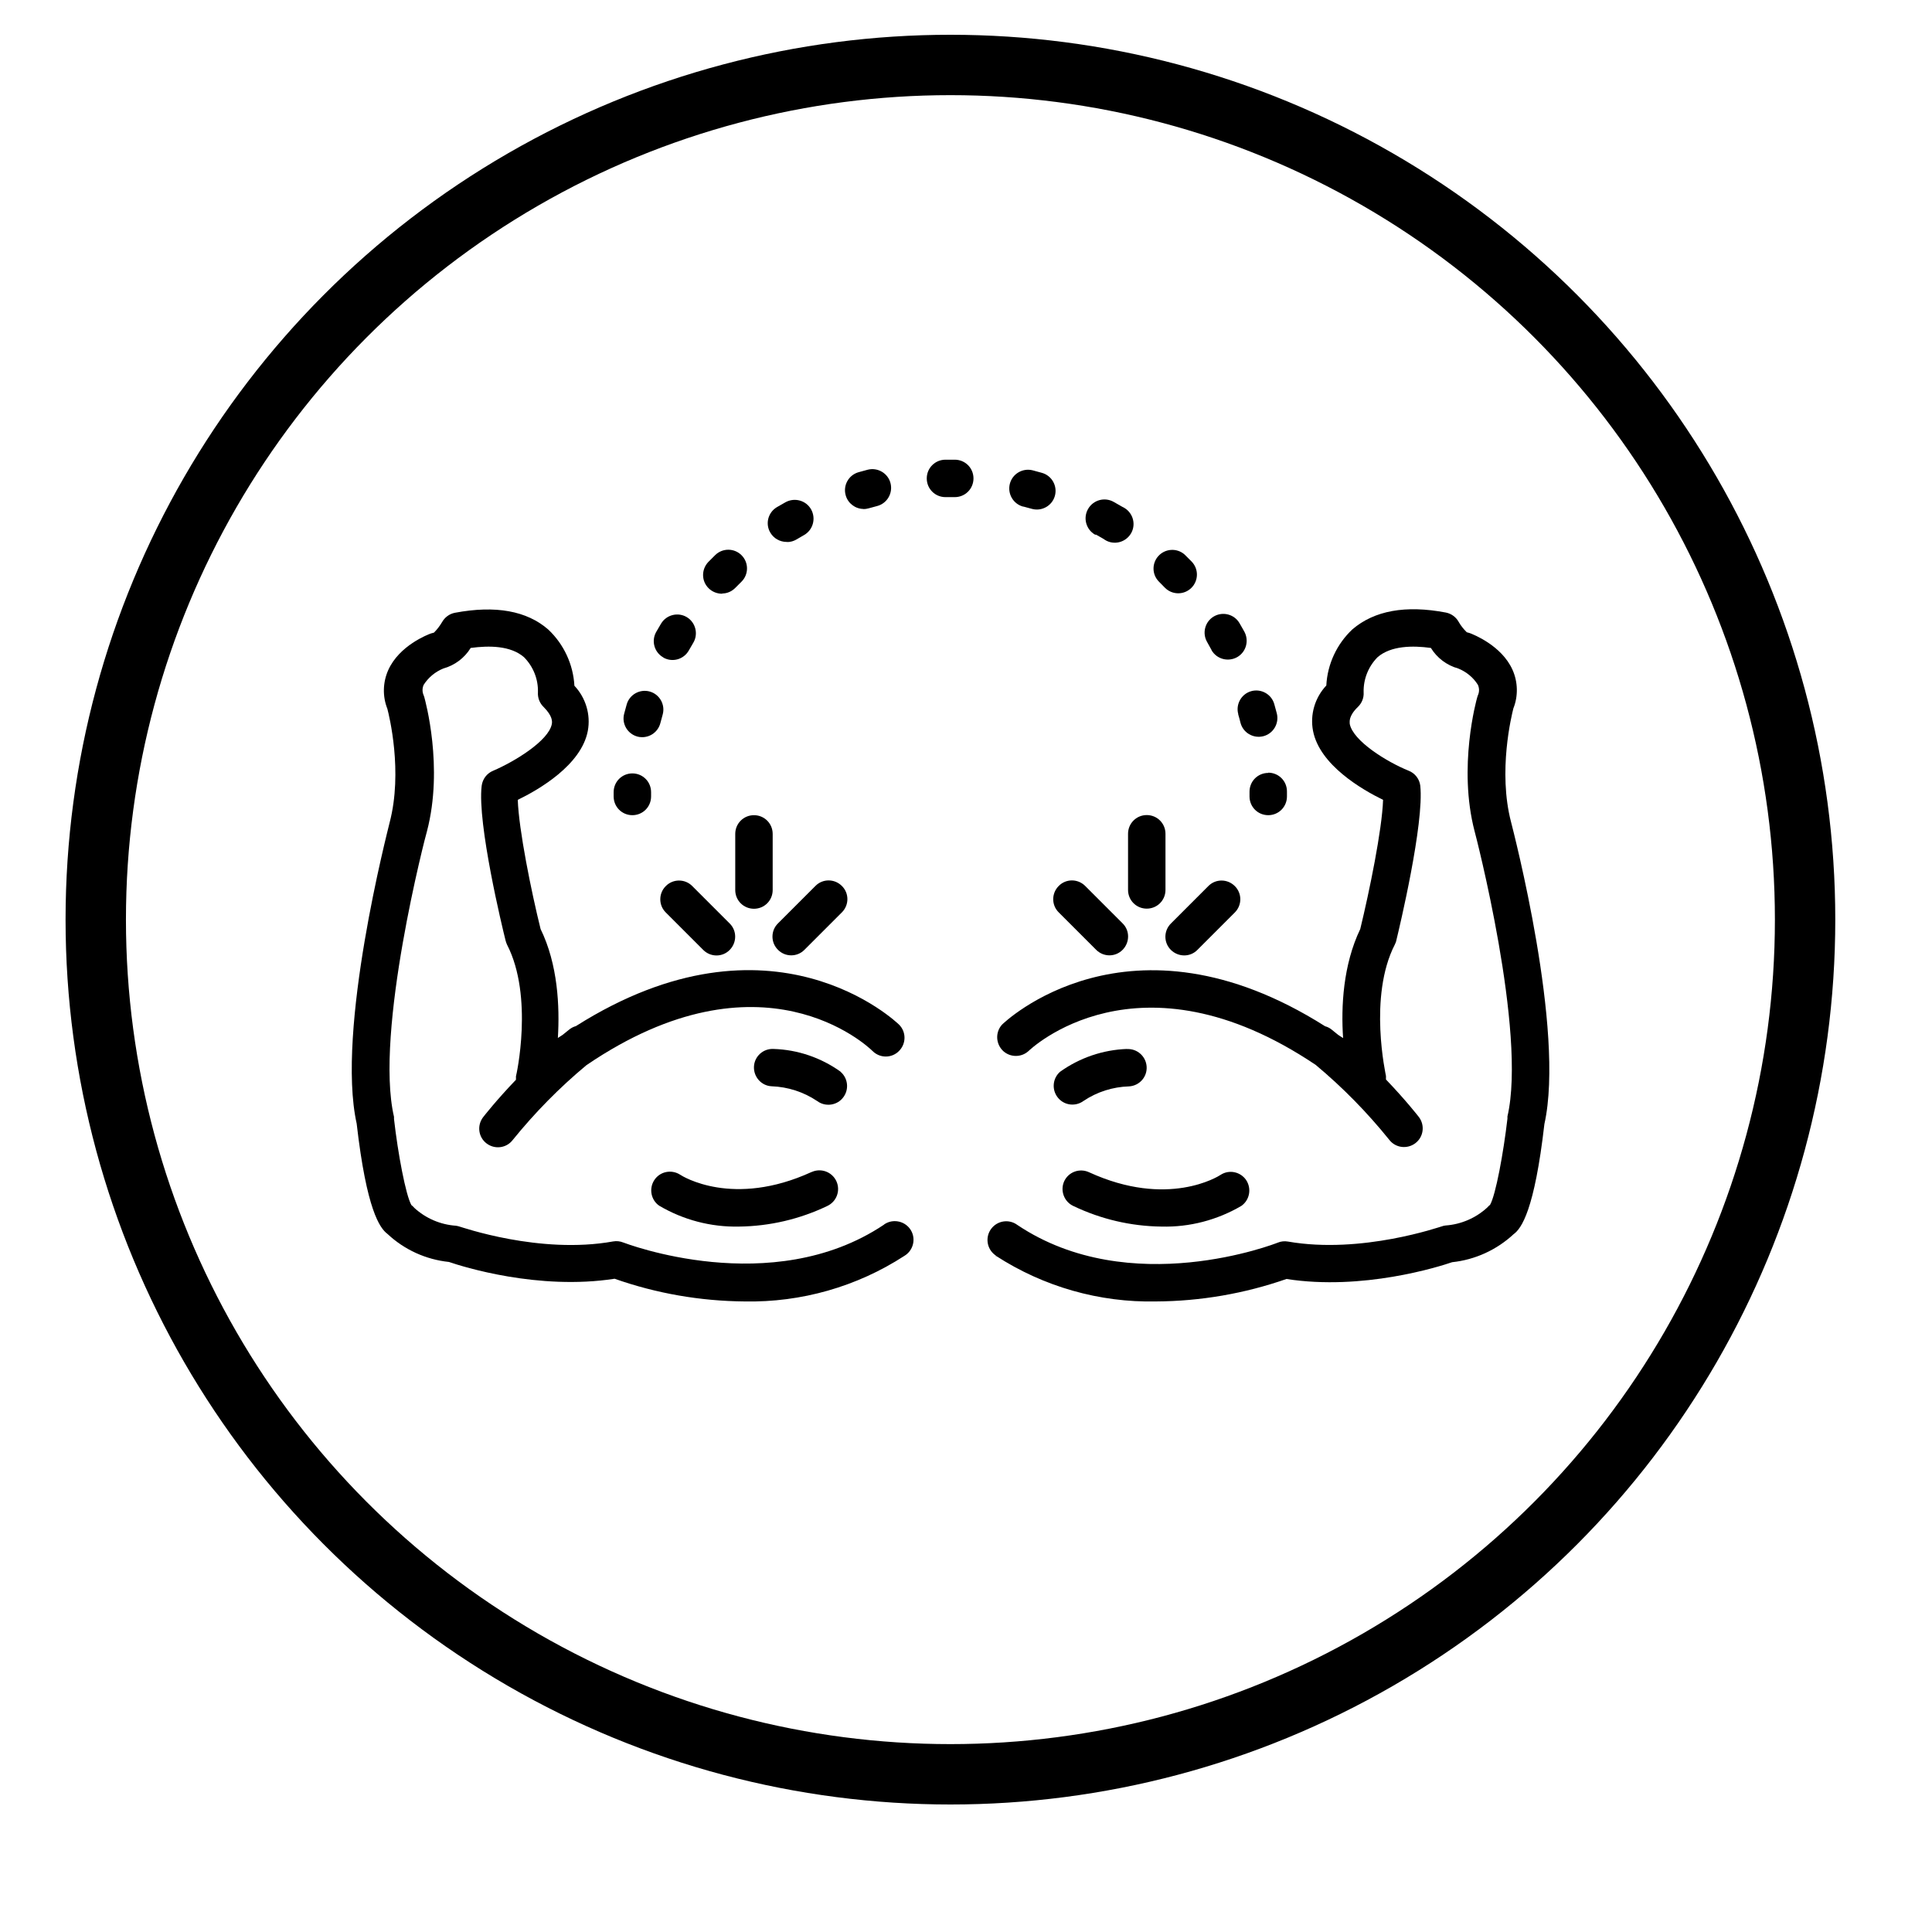
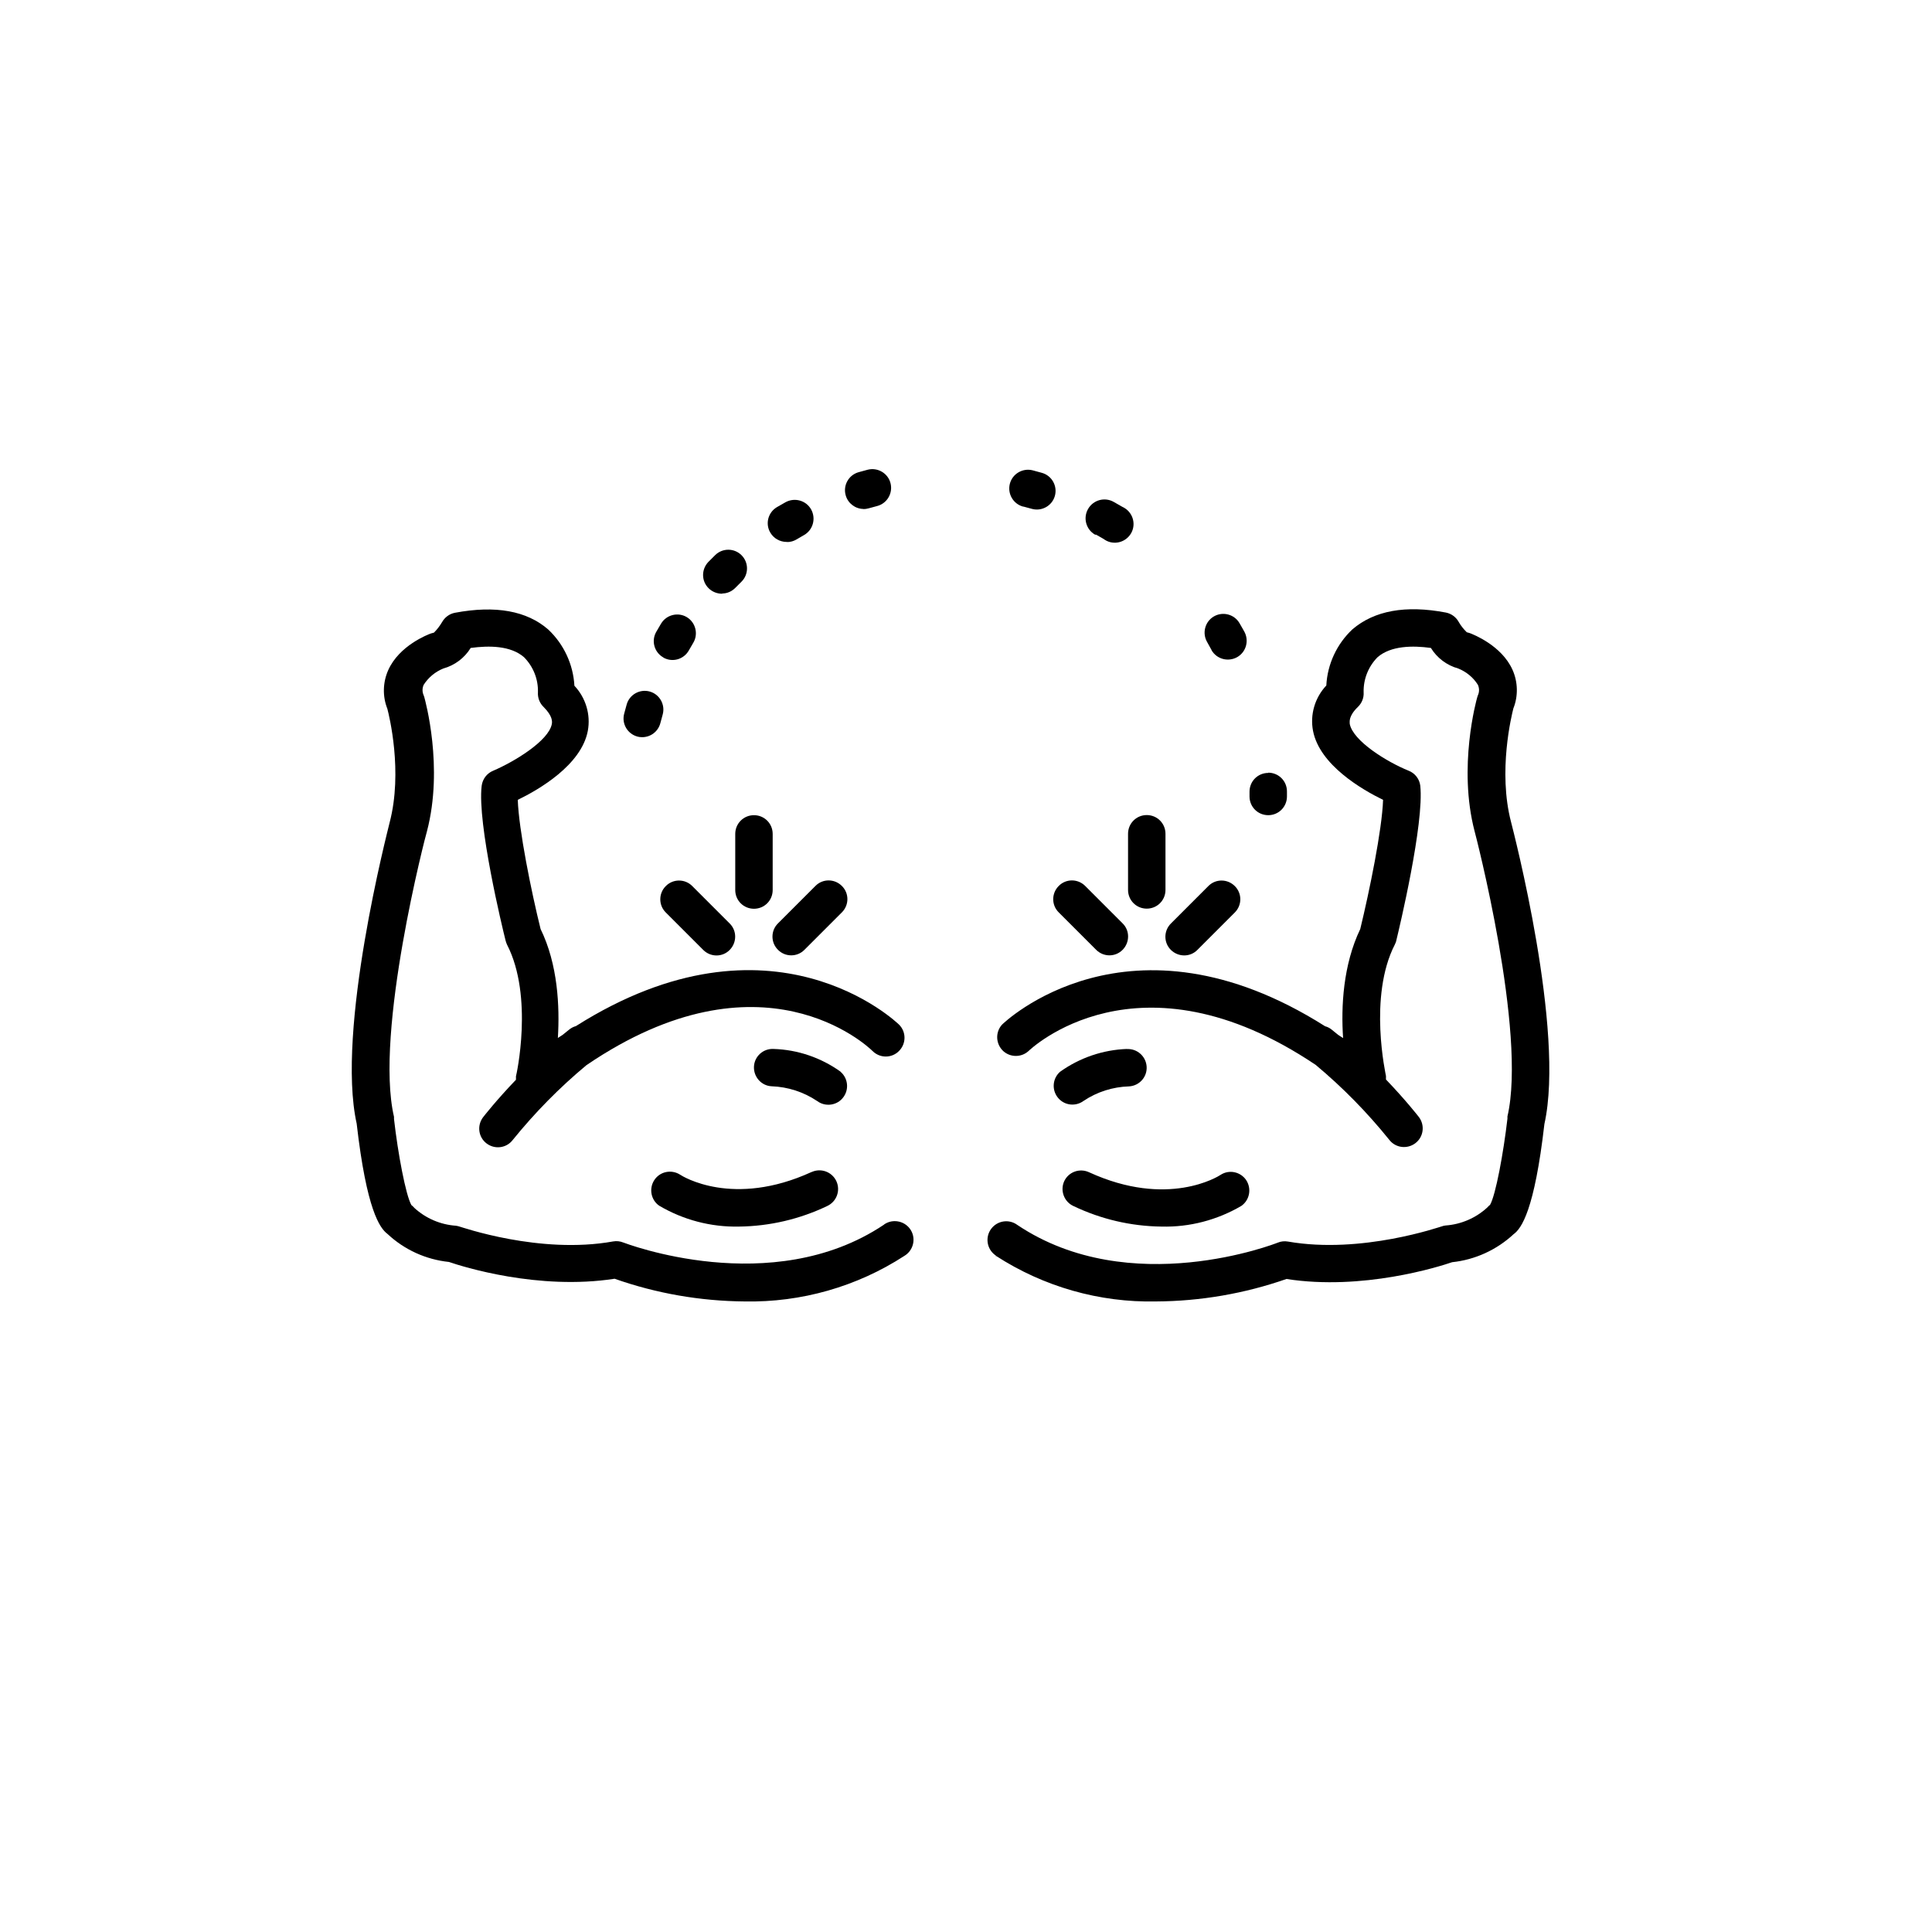
<svg xmlns="http://www.w3.org/2000/svg" viewBox="0 0 160 160" id="Promotes_Muscle_Growth">
  <defs>
    <style>
      .cls-1 {
        fill: none;
        stroke: #000;
        stroke-miterlimit: 10;
        stroke-width: 5px;
      }
    </style>
  </defs>
-   <circle r="70.78" cy="76.16" cx="78.71" class="cls-1" />
  <g>
    <path d="M29.54,93.07c.82,7.13,1.91,8.64,2.55,9.12,1.4,1.31,3.18,2.12,5.09,2.32,1.11.38,7.4,2.37,13.72,1.39,3.46,1.22,7.1,1.85,10.77,1.88,4.68.09,9.29-1.22,13.22-3.77.74-.44.98-1.39.55-2.12s-1.39-.98-2.12-.55c-.05.03-.1.06-.14.1-9.29,6.2-21.44,1.5-21.56,1.46-.27-.11-.56-.14-.84-.09-6.09,1.1-12.62-1.22-12.69-1.22-.11-.04-.21-.06-.33-.08-1.29-.09-2.5-.61-3.45-1.48-.07-.09-.15-.16-.24-.23-.47-.83-1.12-4.29-1.44-7.13,0-.06,0-.12,0-.18-1.64-7.01,2.66-23.48,2.73-23.65,1.39-5.31-.15-10.84-.22-11.1-.01-.05-.03-.1-.05-.15-.13-.28-.13-.6,0-.88.39-.61.96-1.08,1.63-1.35.94-.26,1.75-.87,2.26-1.7,1.55-.21,3.32-.19,4.42.77.76.77,1.18,1.81,1.15,2.9-.03.46.14.9.47,1.22.77.77.71,1.23.68,1.41-.26,1.38-3.06,3.1-4.86,3.87-.52.21-.88.69-.95,1.25-.38,3.1,1.73,11.83,1.98,12.81.03.12.07.23.12.34,2.22,4.31.77,10.84.74,10.9,0,.1,0,.2,0,.29-1.63,1.7-2.65,3.01-2.72,3.1-.52.68-.4,1.65.28,2.17s1.65.4,2.17-.28c1.83-2.26,3.87-4.34,6.11-6.2,14.51-9.87,23.3-1.56,23.69-1.17.61.61,1.59.61,2.19,0,.61-.61.61-1.59,0-2.19h0c-.12-.11-10.49-10.17-26.76.13-.19.05-.36.14-.52.26l-.57.46-.4.26c.16-2.61,0-6.1-1.43-9.02-.77-3.1-1.81-8.24-1.89-10.7,1.75-.85,5.26-2.88,5.8-5.71.25-1.35-.17-2.74-1.11-3.74-.1-1.77-.87-3.43-2.16-4.65-1.77-1.55-4.36-2.03-7.75-1.39-.45.09-.83.38-1.05.77-.19.32-.41.61-.67.87l-.25.07c-.26.09-2.63,1-3.54,3.04-.45,1.01-.48,2.17-.07,3.2.15.57,1.29,5.2.19,9.41-.15.64-4.46,17.2-2.73,24.95Z" />
    <path d="M69.61,88.75c-1.62-1.16-3.55-1.82-5.54-1.88-.86-.05-1.59.61-1.63,1.46s.61,1.59,1.46,1.63c1.35.05,2.65.47,3.77,1.22.68.51,1.66.38,2.17-.31.49-.65.39-1.58-.23-2.11v-.02Z" />
    <path d="M67.21,97.06c-6.51,2.98-10.7.35-10.89.22-.72-.46-1.68-.26-2.14.46-.45.7-.27,1.64.41,2.11,2,1.18,4.29,1.78,6.61,1.73,2.53-.03,5.02-.61,7.3-1.7.78-.36,1.12-1.27.77-2.05-.36-.78-1.27-1.12-2.05-.77h0Z" />
    <path d="M55.14,73.38c-.61.6-.61,1.59,0,2.19,0,0,0,0,0,0l3.1,3.1c.61.61,1.59.61,2.19,0s.61-1.59,0-2.19l-3.1-3.1c-.6-.61-1.59-.61-2.19,0,0,0,0,0,0,0Z" />
    <path d="M64.43,78.66c.6.61,1.59.61,2.19,0,0,0,0,0,0,0l3.1-3.1c.61-.61.61-1.59,0-2.19-.61-.61-1.59-.61-2.19,0l-3.1,3.1c-.61.6-.61,1.59,0,2.19,0,0,0,0,0,0Z" />
    <path d="M60.89,69.06v4.65c0,.86.69,1.55,1.55,1.55s1.55-.69,1.55-1.55v-4.65c0-.86-.69-1.55-1.55-1.55s-1.55.69-1.55,1.55Z" />
    <path d="M82.49,104.01c3.94,2.55,8.56,3.87,13.25,3.77,3.68-.02,7.33-.65,10.8-1.86,6.3.98,12.61-1.01,13.72-1.39,1.9-.2,3.69-1.02,5.09-2.32.65-.47,1.73-1.99,2.55-9.12,1.73-7.75-2.58-24.3-2.76-25.01-1.1-4.21.05-8.85.19-9.41.41-1.03.38-2.19-.07-3.2-.91-2.03-3.28-2.94-3.54-3.04l-.25-.07c-.26-.26-.49-.54-.67-.86-.22-.4-.61-.68-1.05-.77-3.35-.64-5.94-.16-7.75,1.39-1.29,1.21-2.07,2.88-2.16,4.65-.95,1.01-1.36,2.41-1.1,3.76.55,2.83,4.06,4.86,5.8,5.71-.08,2.46-1.13,7.57-1.89,10.7-1.42,2.96-1.6,6.42-1.42,9.03l-.4-.26-.57-.46c-.15-.12-.33-.21-.52-.26-16.27-10.3-26.65-.25-26.76-.13-.57.63-.52,1.61.11,2.19.59.53,1.49.53,2.08,0,.09-.09,9.06-8.76,23.79,1.14,2.23,1.86,4.27,3.94,6.09,6.2.52.68,1.49.8,2.17.28s.8-1.49.28-2.17h0c-.07-.09-1.09-1.4-2.72-3.1,0-.1,0-.2,0-.29,0-.06-1.49-6.57.74-10.9.05-.11.1-.22.12-.34.24-.98,2.32-9.7,1.98-12.81-.07-.56-.45-1.04-.98-1.24-1.8-.73-4.59-2.46-4.86-3.87,0-.17-.12-.64.68-1.41.32-.31.5-.75.47-1.2-.03-1.09.39-2.14,1.15-2.91,1.1-.96,2.91-.98,4.42-.77.51.83,1.32,1.44,2.26,1.7.67.27,1.25.74,1.63,1.35.13.28.13.6,0,.88-.02.05-.03.1-.05.15-.07.23-1.61,5.79-.22,11.1.05.16,4.34,16.64,2.72,23.62,0,.06,0,.12,0,.18-.33,2.84-.97,6.32-1.44,7.14-.08.06-.15.13-.22.21-.95.88-2.18,1.41-3.47,1.5-.11.01-.22.04-.33.08-.06,0-6.61,2.32-12.72,1.25-.28-.05-.58-.02-.84.09-.12.05-12.21,4.8-21.56-1.46-.68-.51-1.65-.38-2.17.31-.51.68-.38,1.65.31,2.17.05.03.09.07.14.1l-.09.03Z" />
    <path d="M93.33,86.87c-1.99.07-3.92.73-5.54,1.89-.64.56-.71,1.54-.14,2.19.53.61,1.44.7,2.09.22,1.12-.75,2.42-1.16,3.76-1.2.86-.05,1.51-.78,1.46-1.63s-.78-1.51-1.63-1.46Z" />
    <path d="M88.13,97.83c-.35.78,0,1.7.77,2.05,0,0,0,0,0,0,2.28,1.09,4.76,1.67,7.29,1.7,2.32.06,4.61-.54,6.61-1.71.7-.49.87-1.45.39-2.16-.48-.68-1.41-.87-2.11-.41-.18.12-4.37,2.77-10.89-.22-.78-.36-1.7-.03-2.06.75,0,0,0,0,0,0Z" />
    <path d="M100.07,73.38l-3.1,3.1c-.61.61-.61,1.59,0,2.19s1.59.61,2.19,0l3.1-3.1c.61-.61.61-1.59,0-2.19-.61-.61-1.59-.61-2.19,0Z" />
-     <path d="M87.68,75.56l3.1,3.1c.61.61,1.59.61,2.19,0s.61-1.59,0-2.19l-3.1-3.1c-.61-.61-1.59-.61-2.19,0-.61.61-.61,1.59,0,2.19Z" />
+     <path d="M87.68,75.56l3.1,3.1c.61.61,1.59.61,2.19,0s.61-1.59,0-2.19l-3.1-3.1c-.61-.61-1.59-.61-2.19,0-.61.61-.61,1.59,0,2.19" />
    <path d="M93.42,73.7c0,.86.69,1.55,1.55,1.55s1.55-.69,1.55-1.55v-4.65c0-.86-.69-1.55-1.55-1.55s-1.55.69-1.55,1.55v4.65Z" />
-     <path d="M52.37,67.51c.86,0,1.55-.69,1.55-1.55v-.36c0-.86-.69-1.55-1.55-1.55h0c-.86,0-1.55.69-1.55,1.55v.36c0,.86.69,1.55,1.55,1.55Z" />
    <path d="M90.76,44.27l.63.36c.68.52,1.65.38,2.17-.3.52-.68.38-1.65-.3-2.17-.1-.08-.21-.14-.32-.19l-.7-.4c-.75-.43-1.7-.17-2.13.58-.43.75-.17,1.7.58,2.13h.08Z" />
    <path d="M100.33,53.84c.43.75,1.38,1,2.13.58.75-.43,1-1.38.58-2.13l-.4-.7c-.44-.73-1.39-.97-2.13-.53-.73.44-.97,1.39-.53,2.13l.36.65Z" />
-     <path d="M102.54,59.15c.07.23.13.46.19.7.21.83,1.06,1.33,1.89,1.12.83-.21,1.33-1.06,1.12-1.89h0c-.07-.26-.14-.52-.21-.77-.23-.82-1.09-1.3-1.91-1.07-.82.23-1.3,1.09-1.07,1.91h0Z" />
-     <path d="M96.47,48.67c.6.61,1.58.62,2.19.02.61-.6.62-1.58.02-2.19h0l-.57-.57c-.64-.57-1.62-.51-2.19.13-.53.6-.52,1.5.03,2.08l.52.53Z" />
    <path d="M84.75,41.95l.7.19c.82.23,1.68-.25,1.91-1.07.23-.82-.25-1.68-1.07-1.91l-.77-.21c-.83-.21-1.68.29-1.89,1.12-.21.83.29,1.68,1.12,1.89h0Z" />
    <path d="M54.94,54.46c.75.42,1.69.15,2.11-.6l.36-.62c.44-.73.2-1.69-.53-2.13-.73-.44-1.69-.2-2.13.53h0c-.14.23-.28.47-.41.7-.42.75-.15,1.69.6,2.11h0Z" />
    <path d="M52.78,61c.12.03.25.05.38.05.72.01,1.35-.47,1.53-1.17.06-.23.12-.46.19-.7.23-.82-.25-1.68-1.07-1.91-.82-.23-1.68.25-1.91,1.07h0c-.07.26-.14.52-.21.77-.22.83.28,1.67,1.1,1.89Z" />
-     <path d="M78.3,41.17h.77c.86,0,1.55-.69,1.55-1.55s-.69-1.55-1.55-1.55h-.77c-.86,0-1.55.69-1.55,1.55s.69,1.55,1.55,1.55Z" />
    <path d="M65.2,44.89c.27,0,.54-.08.77-.22l.62-.36c.75-.43,1-1.38.58-2.13-.43-.75-1.38-1-2.13-.58l-.7.4c-.74.44-.98,1.39-.54,2.12.28.47.78.75,1.32.76h.09Z" />
    <path d="M59.81,49.15c.41,0,.79-.17,1.08-.46l.51-.51c.61-.6.62-1.58.02-2.19-.6-.61-1.58-.62-2.19-.02l-.57.57c-.59.62-.58,1.6.04,2.19.29.28.67.43,1.07.44h.05Z" />
    <path d="M71.5,42.16c.14,0,.29-.02.43-.06l.7-.19c.83-.21,1.33-1.06,1.12-1.89-.21-.83-1.06-1.33-1.89-1.12l-.77.21c-.82.24-1.29,1.1-1.05,1.92.19.66.79,1.11,1.47,1.12h0Z" />
    <path d="M105.03,64.01c-.86,0-1.55.69-1.55,1.55v.4c0,.86.69,1.55,1.55,1.55s1.55-.69,1.55-1.55v-.42c0-.86-.69-1.55-1.55-1.55v.02Z" />
  </g>
</svg>